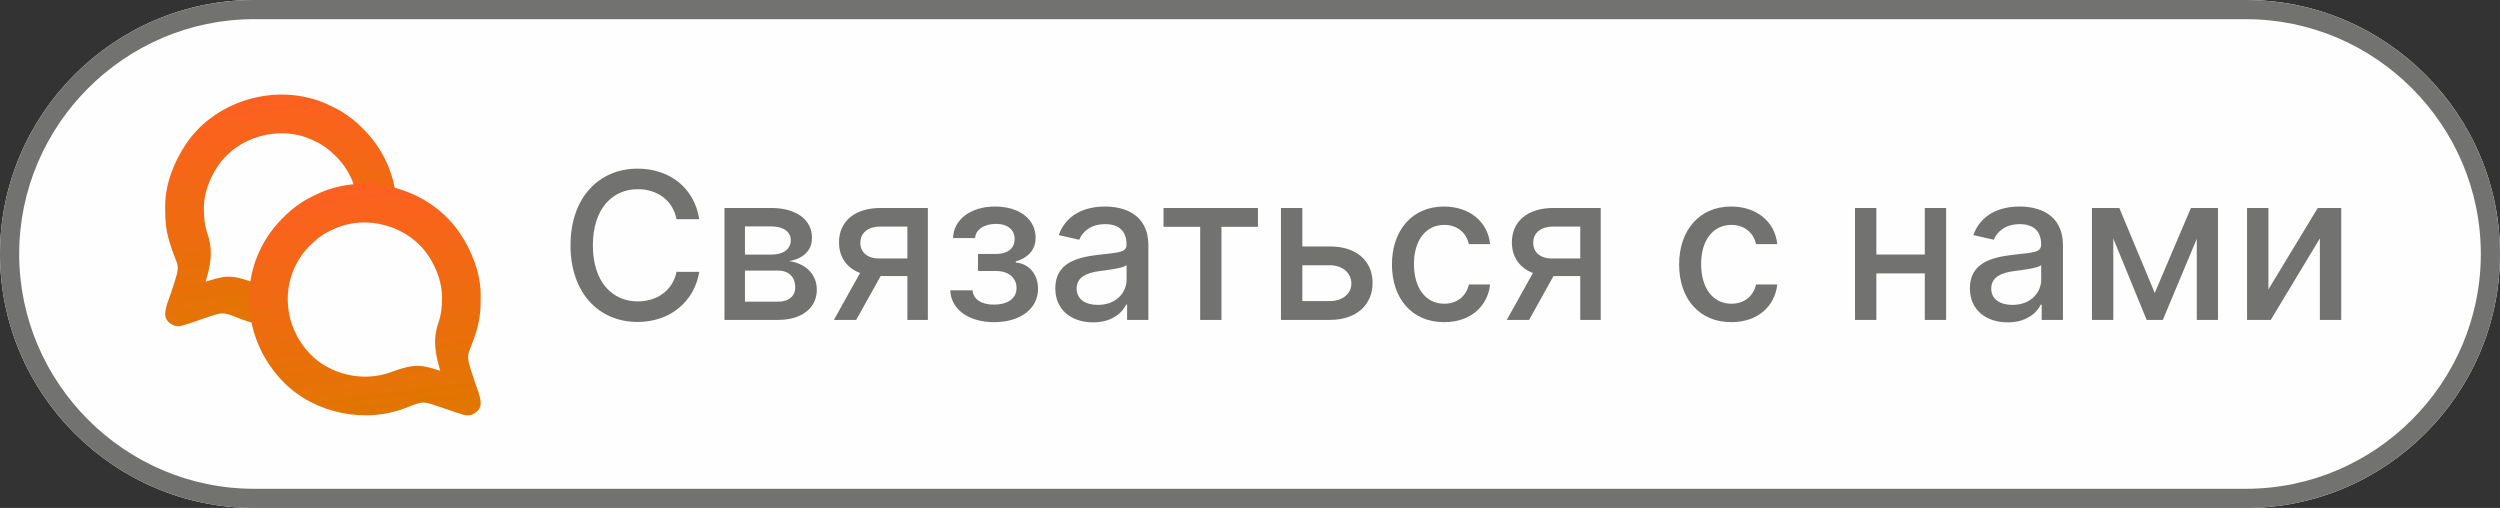
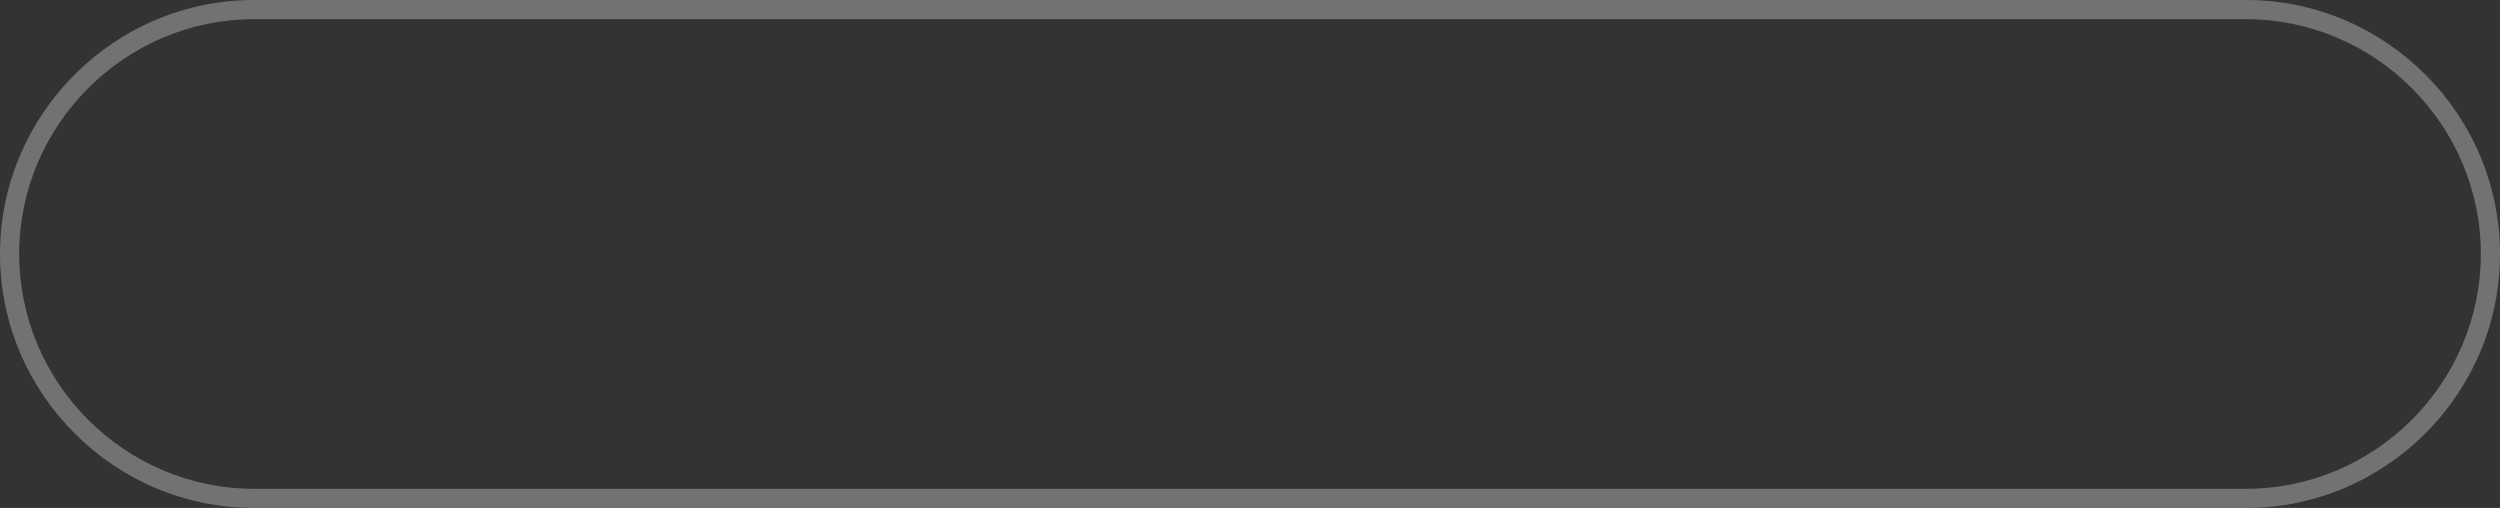
<svg xmlns="http://www.w3.org/2000/svg" xmlns:xlink="http://www.w3.org/1999/xlink" xml:space="preserve" width="1838.86mm" height="373.631mm" version="1.1" style="shape-rendering:geometricPrecision; text-rendering:geometricPrecision; image-rendering:optimizeQuality; fill-rule:evenodd; clip-rule:evenodd" viewBox="0 0 12800.87 2600.96">
  <rect x="0" y="0" width="12800.87" height="2600.96" fill="#333333" stroke="none" />
  <defs>
    <style type="text/css"> .fil5 {fill:#FEFEFE} .fil1 {fill:#727271} .fil0 {fill:#FEFEFE} .fil2 {fill:#727271;fill-rule:nonzero} .fil4 {fill:url(#id0)} .fil3 {fill:url(#id1)} </style>
    <linearGradient id="id0" gradientUnits="userSpaceOnUse" x1="1941.8" y1="2122.71" x2="1794.63" y2="945.53">
      <stop offset="0" style="stop-opacity:1; stop-color:#E17601" />
      <stop offset="1" style="stop-opacity:1; stop-color:#FD6020" />
    </linearGradient>
    <linearGradient id="id1" gradientUnits="userSpaceOnUse" xlink:href="#id0" x1="1512.36" y1="1666.05" x2="1365.19" y2="488.87"> </linearGradient>
  </defs>
  <g id="Слой_x0020_1">
    <g id="_1962887104">
-       <path class="fil0" d="M1300.48 0l10199.92 0c715.26,0 1300.48,585.21 1300.48,1300.48l0 0c0,715.26 -585.21,1300.48 -1300.48,1300.48l-10199.92 0c-715.26,0 -1300.48,-585.21 -1300.48,-1300.48l0 -0c0,-715.26 585.21,-1300.48 1300.48,-1300.48z" />
      <path class="fil1" d="M1300.48 0l10199.92 0c715.26,0 1300.48,585.21 1300.48,1300.48 0,715.26 -585.21,1300.48 -1300.48,1300.48l-10199.92 0c-715.26,0 -1300.48,-585.21 -1300.48,-1300.48 0,-715.26 585.21,-1300.48 1300.48,-1300.48zm10199.92 98.23l-10199.92 0c-330.52,0 -631.06,135.28 -849.01,353.24 -217.95,217.95 -353.24,518.49 -353.24,849.01 0,330.52 135.28,631.06 353.24,849.01 217.95,217.95 518.49,353.24 849.01,353.24l10199.92 0c330.51,0 631.06,-135.28 849.01,-353.24 217.95,-217.95 353.24,-518.49 353.24,-849.01 0,-330.52 -135.28,-631.06 -353.24,-849.01 -217.95,-217.95 -518.49,-353.24 -849.01,-353.24z" />
-       <path class="fil2" d="M3580.46 1122.31c-26.09,-163.38 -154.1,-258.82 -315.73,-258.82 -197.7,0 -343.57,148.15 -343.57,392.43 0,244.46 145.17,392.6 343.57,392.6 167.93,0 290.69,-105.24 315.73,-256.36l-116.45 -0.35c-19.79,97.71 -101.92,151.47 -198.58,151.47 -130.81,0 -229.75,-100.34 -229.75,-287.36 0,-185.44 98.41,-287.18 230.27,-287.18 97.36,0 178.97,54.81 198.05,153.57l116.45 0zm129.06 515.71l273.88 0c125.38,0 198.93,-63.39 198.93,-154.45 0,-85.1 -65.32,-137.29 -141.84,-146.22 70.57,-13.48 117.15,-52.36 117.15,-119.43 0,-94.04 -81.25,-153.05 -210.31,-153.05l-237.8 0 0 573.14zm104.89 -93.33l0 -159.18 168.98 0c55.34,0 88.43,32.4 88.43,85.8 0,45.53 -33.1,73.37 -88.43,73.37l-168.98 0zm0 -240.95l0 -144.47 132.91 0c63.39,0 101.74,26.62 101.74,70.57 0,45.88 -38,73.9 -100.69,73.9l-133.96 0zm831.61 334.29l104.89 0 0 -573.14 -242.18 0c-132.03,0 -212.76,68.29 -212.76,176.16 0,75.3 39.58,130.98 107.87,156.73l-133.96 240.25 114.17 0 125.03 -224.32 136.94 0 0 224.32zm0 -314.5l-144.82 0c-60.76,0 -96.14,-32.05 -95.79,-81.08 -0.35,-49.21 38,-82.3 103.32,-82.3l137.29 0 0 163.38zm219.77 163.03c3.5,99.99 97.01,163.03 224.32,163.03 130.63,0 225.02,-65.67 225.02,-170.91 0,-74.6 -47.46,-129.76 -113.82,-134.31l0 -5.95c60.06,-17.16 101.39,-57.44 101.39,-120.48 0,-94.04 -80.55,-160.4 -208.03,-160.4 -122.4,0 -212.41,65.14 -214.69,161.45l112.77 0c2.28,-42.9 46.58,-72.67 107.34,-72.67 60.24,0 95.26,31.35 95.26,77.92 0,43.6 -31.35,75.82 -94.39,75.82l-93.33 0 0 87.56 93.33 0c63.39,0 104.02,35.2 104.02,87.03 0,58.49 -51.83,85.1 -115.92,85.1 -63.22,0 -105.59,-26.27 -109.1,-73.2l-114.17 0zm731.44 164.08c94.74,0 148.15,-47.98 169.33,-90.88l4.55 0 0 78.27 108.92 0 0 -380.52c0,-166.88 -131.33,-199.98 -222.39,-199.98 -103.67,0 -199.28,41.68 -236.58,146.22l104.89 23.82c16.29,-40.63 58.14,-79.85 133.09,-79.85 72.15,0 109.09,37.65 109.09,102.62l0 2.63c0,40.63 -41.85,39.93 -144.82,51.83 -108.57,12.78 -219.77,41.15 -219.77,171.26 0,112.77 84.75,174.59 193.67,174.59zm24.17 -89.48c-63.04,0 -108.57,-28.37 -108.57,-83.53 0,-59.71 53.06,-81.08 117.5,-89.66 36.25,-4.73 122.05,-14.53 138.16,-30.47l0 73.9c0,67.77 -54.11,129.76 -147.09,129.76zm336.22 -399.96l187.72 0 0 476.83 108.92 0 0 -476.83 186.84 0 0 -96.31 -483.48 0 0 96.31zm710.78 100.69l0 -197 -109.45 0 0 573.14 250.41 0c140.27,0 218.72,-81.25 218.72,-189.12 0,-110.15 -78.45,-187.02 -218.72,-187.02l-140.96 0zm0 96.31l140.96 0c64.09,0 110.15,38.87 110.15,94.04 0,52.18 -46.05,89.48 -110.15,89.48l-140.96 0 0 -183.52zm726.01 291.39c135.36,0 223.09,-81.25 235.35,-192.97l-108.57 0c-14.18,61.99 -62.34,98.59 -126.08,98.59 -94.39,0 -155.15,-78.8 -155.15,-203.66 0,-122.75 61.81,-199.98 155.15,-199.98 70.92,0 114.17,44.65 126.08,98.41l108.57 0c-11.91,-115.57 -106.29,-192.45 -236.58,-192.45 -161.45,0 -266,121.53 -266,296.64 0,172.66 100.86,295.41 267.22,295.41zm696.95 -11.56l104.89 0 0 -573.14 -242.18 0c-132.03,0 -212.76,68.29 -212.76,176.16 0,75.3 39.58,130.98 107.87,156.73l-133.96 240.25 114.17 0 125.03 -224.32 136.94 0 0 224.32zm0 -314.5l-144.82 0c-60.76,0 -96.14,-32.05 -95.79,-81.08 -0.35,-49.21 38,-82.3 103.32,-82.3l137.29 0 0 163.38zm773.47 326.06c135.36,0 223.09,-81.25 235.35,-192.97l-108.57 0c-14.18,61.99 -62.34,98.59 -126.08,98.59 -94.39,0 -155.15,-78.8 -155.15,-203.66 0,-122.75 61.81,-199.98 155.15,-199.98 70.92,0 114.17,44.65 126.08,98.41l108.57 0c-11.91,-115.57 -106.29,-192.45 -236.58,-192.45 -161.45,0 -266,121.53 -266,296.64 0,172.66 100.86,295.41 267.22,295.41zm742.83 -584.7l-109.45 0 0 573.14 109.45 0 0 -237.98 247.96 0 0 237.98 109.1 0 0 -573.14 -109.1 0 0 238.5 -247.96 0 0 -238.5zm672.61 585.75c94.74,0 148.15,-47.98 169.33,-90.88l4.55 0 0 78.27 108.92 0 0 -380.52c0,-166.88 -131.33,-199.98 -222.39,-199.98 -103.67,0 -199.28,41.68 -236.58,146.22l104.89 23.82c16.29,-40.63 58.14,-79.85 133.09,-79.85 72.15,0 109.09,37.65 109.09,102.62l0 2.63c0,40.63 -41.85,39.93 -144.82,51.83 -108.57,12.78 -219.77,41.15 -219.77,171.26 0,112.77 84.75,174.59 193.67,174.59zm24.17 -89.48c-63.04,0 -108.57,-28.37 -108.57,-83.53 0,-59.71 53.06,-81.08 117.5,-89.66 36.25,-4.73 122.05,-14.53 138.16,-30.47l0 73.9c0,67.77 -54.11,129.76 -147.09,129.76zm728.64 -61.11l-181.42 -435.15 -140.27 0 0 573.14 109.45 0 0 -416.77 170.73 416.77 82.83 0 173.89 -415.19 0 415.19 108.57 0 0 -573.14 -138.69 0 -185.09 435.15zm582.07 -18.39l0 -416.77 -109.45 0 0 573.14 121.35 0 251.46 -417.12 0 417.12 109.27 0 0 -573.14 -120.13 0 -252.51 416.77z" />
-       <path class="fil3" d="M845.73 1055.96c0,71.26 2.05,115.6 22.34,183.87 42.88,144.32 63.6,91.67 9.89,252.84 -13.29,39.9 -32.23,80.1 -32.23,118.46 0,30.5 34.12,59.48 67.41,59.48 20.16,0 100.48,-30.17 124.43,-38.16 105.13,-35.06 97.46,-38 185.98,-2.59 212.35,84.93 471.94,31.34 630.44,-128.76 234.49,-236.85 237.03,-609.69 7.91,-838.74 -26.08,-26.07 -46.4,-45.27 -76.35,-66.41 -42.59,-30.07 -44.5,-30.08 -89.87,-52.89 -253.35,-127.37 -583.99,-40.83 -742.15,192.42 -59.24,87.37 -107.81,202.19 -107.81,320.47zm197.93 16.93c1.17,47.43 3.26,76.92 17.89,122.03 32.65,90.71 14.96,167.71 -8.76,247.53 95.94,-30.05 126.27,-40.39 251.82,6.26 142.75,53.04 314.67,13.1 417.55,-96.08 152.2,-161.52 147.76,-409.75 -8.52,-558.45 -17.79,-16.93 -31.63,-29.37 -51.91,-42.95 -28.84,-19.31 -30.12,-19.29 -60.69,-33.73 -170.74,-80.62 -389.42,-17.58 -490.86,140.29 -38,59.13 -68.44,136.37 -66.5,215.1z" />
-       <path class="fil4" d="M2461.26 1512.63c0,71.26 -2.05,115.6 -22.34,183.87 -42.88,144.32 -63.6,91.67 -9.89,252.84 13.29,39.9 32.23,80.1 32.23,118.46 0,30.49 -34.12,59.48 -67.41,59.48 -20.16,0 -100.48,-30.17 -124.43,-38.16 -105.13,-35.05 -97.46,-38 -185.98,-2.59 -212.35,84.93 -471.94,31.34 -630.44,-128.76 -234.49,-236.85 -237.03,-609.69 -7.91,-838.74 26.08,-26.07 46.4,-45.27 76.35,-66.41 42.59,-30.07 44.5,-30.08 89.87,-52.89 253.35,-127.37 583.99,-40.83 742.15,192.42 59.24,87.37 107.81,202.19 107.81,320.47z" />
-       <path class="fil5" d="M2263.33 1529.12c-1.12,47.43 -3.18,76.92 -17.76,122.05 -32.55,90.75 -14.78,167.73 9.03,247.52 -95.97,-29.95 -126.32,-40.26 -251.81,6.53 -142.69,53.2 -314.65,13.44 -417.65,-95.62 -152.37,-161.36 -148.2,-409.59 7.92,-558.46 17.77,-16.95 31.6,-29.41 51.87,-43.01 28.82,-19.34 30.1,-19.32 60.66,-33.79 170.65,-80.8 389.4,-18 491.01,139.76 38.06,59.09 68.59,136.29 66.73,215.02z" />
    </g>
  </g>
</svg>